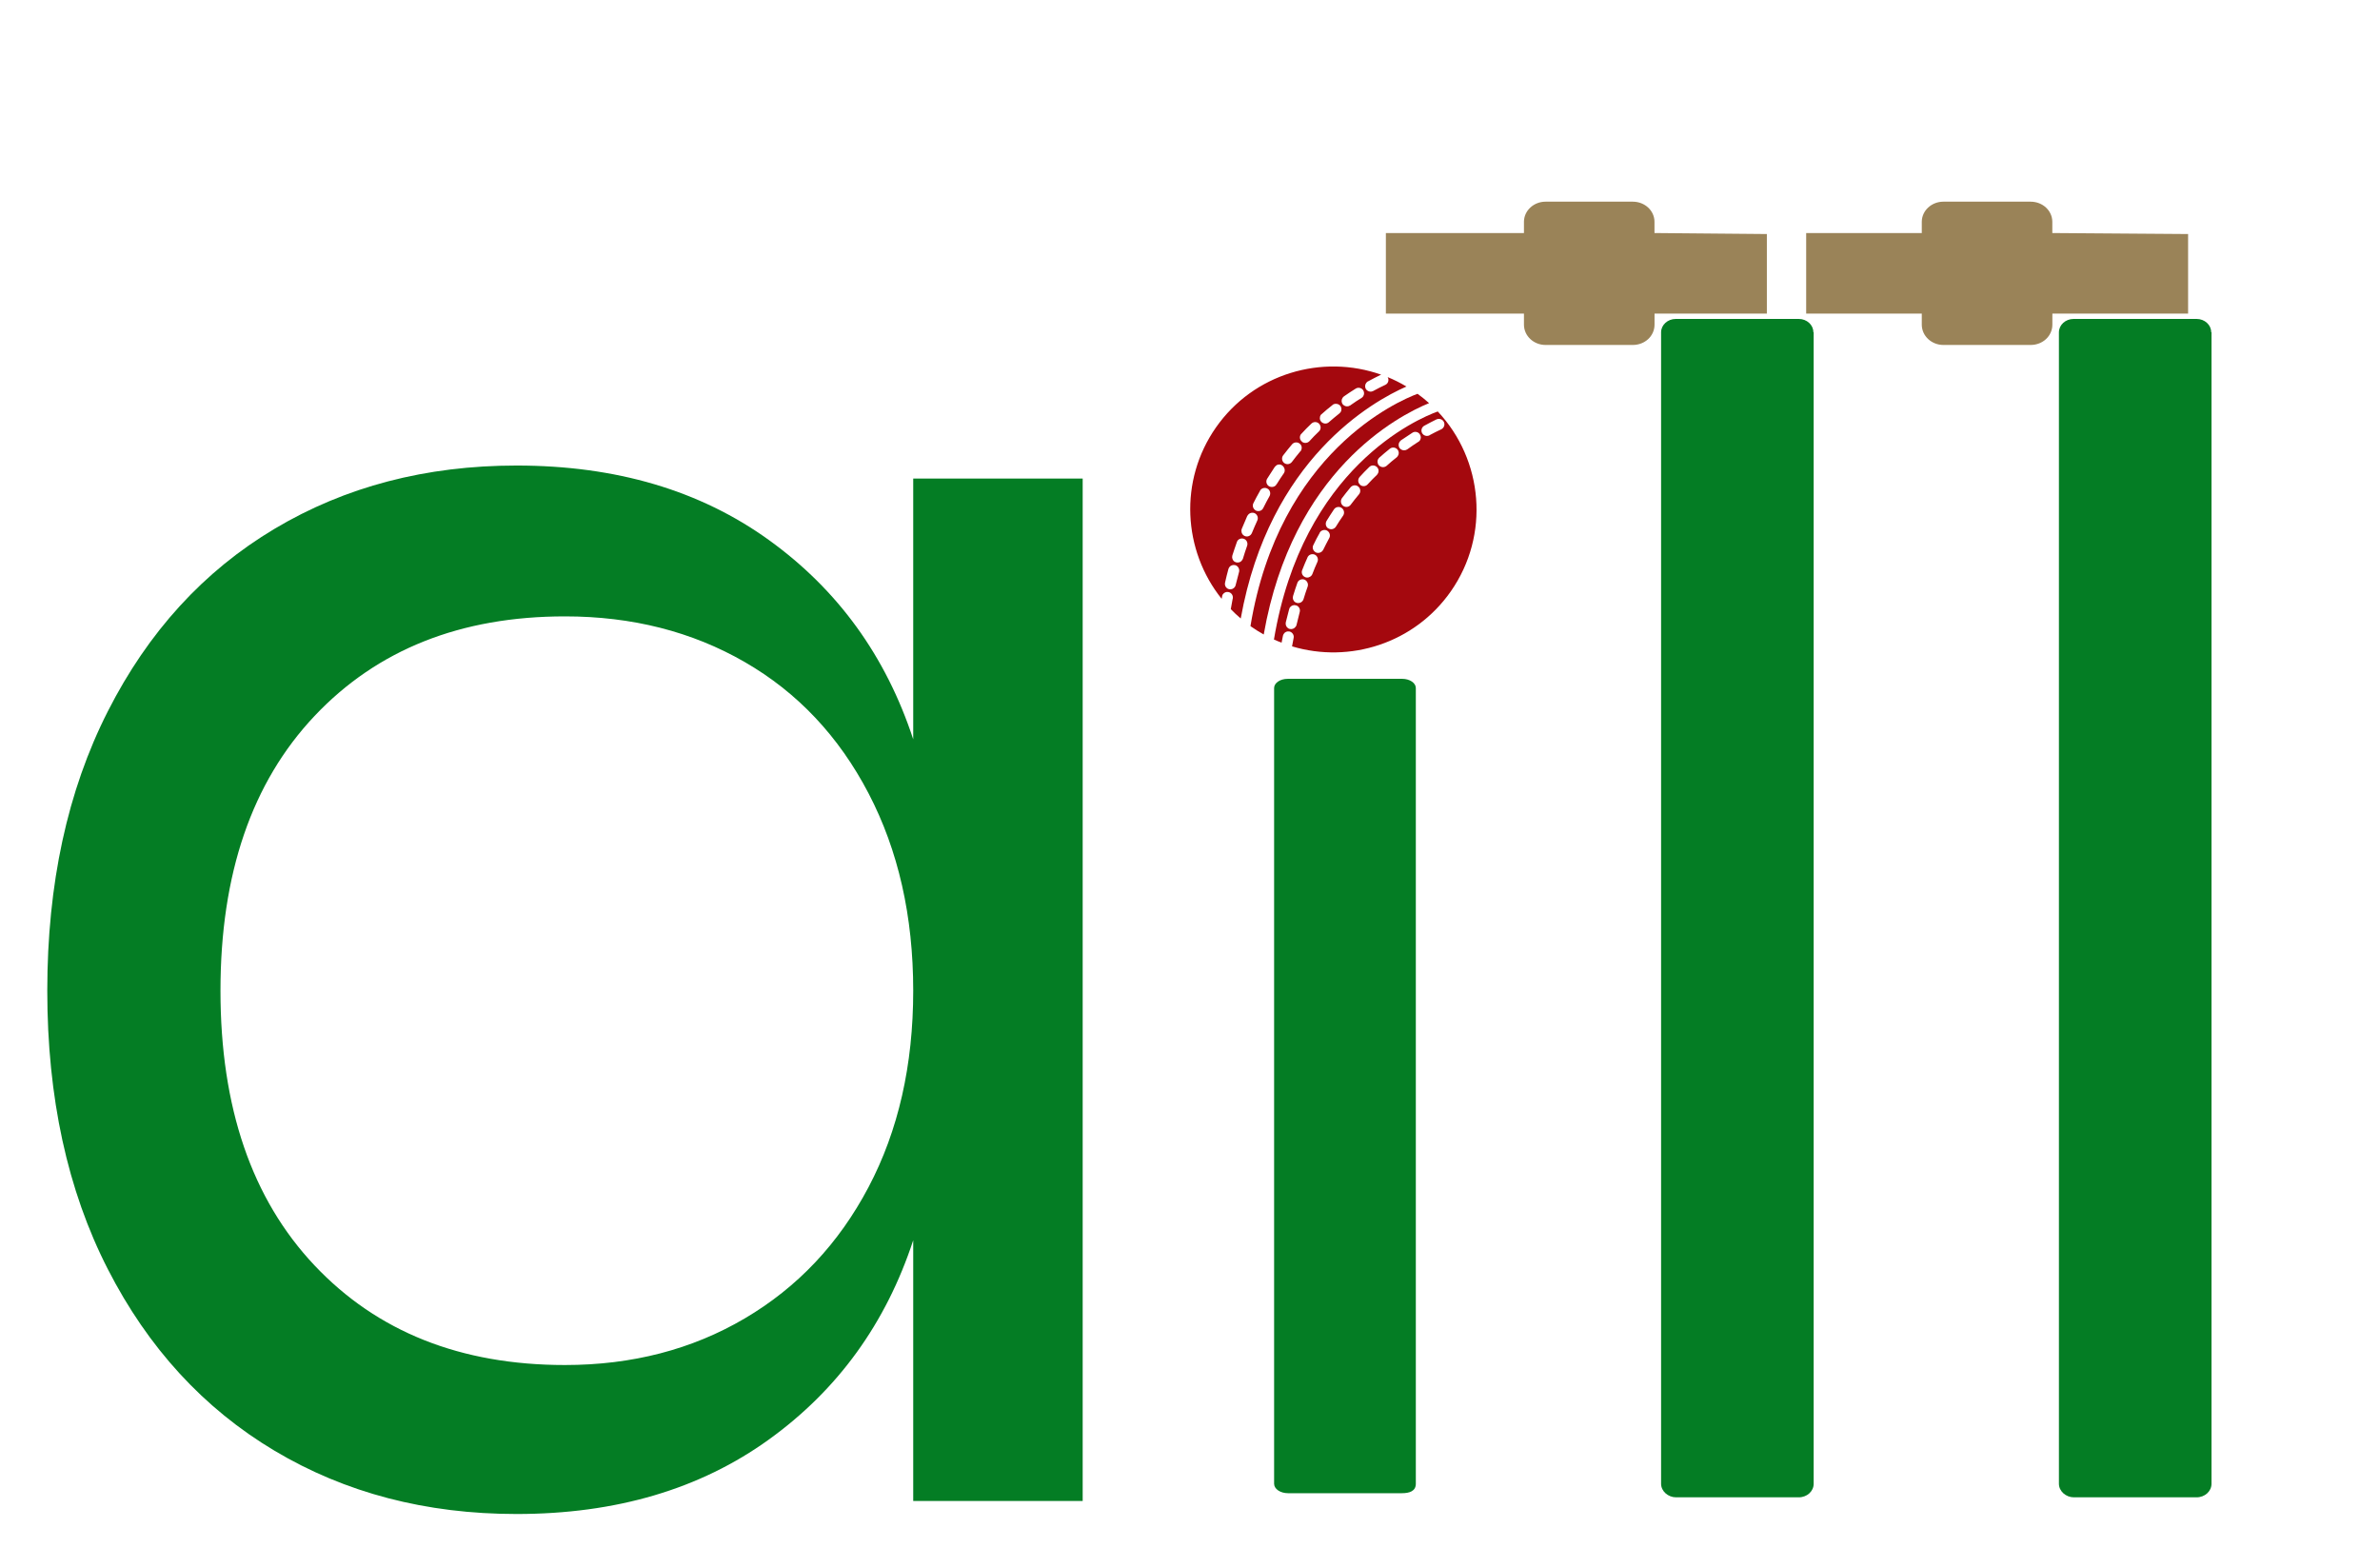
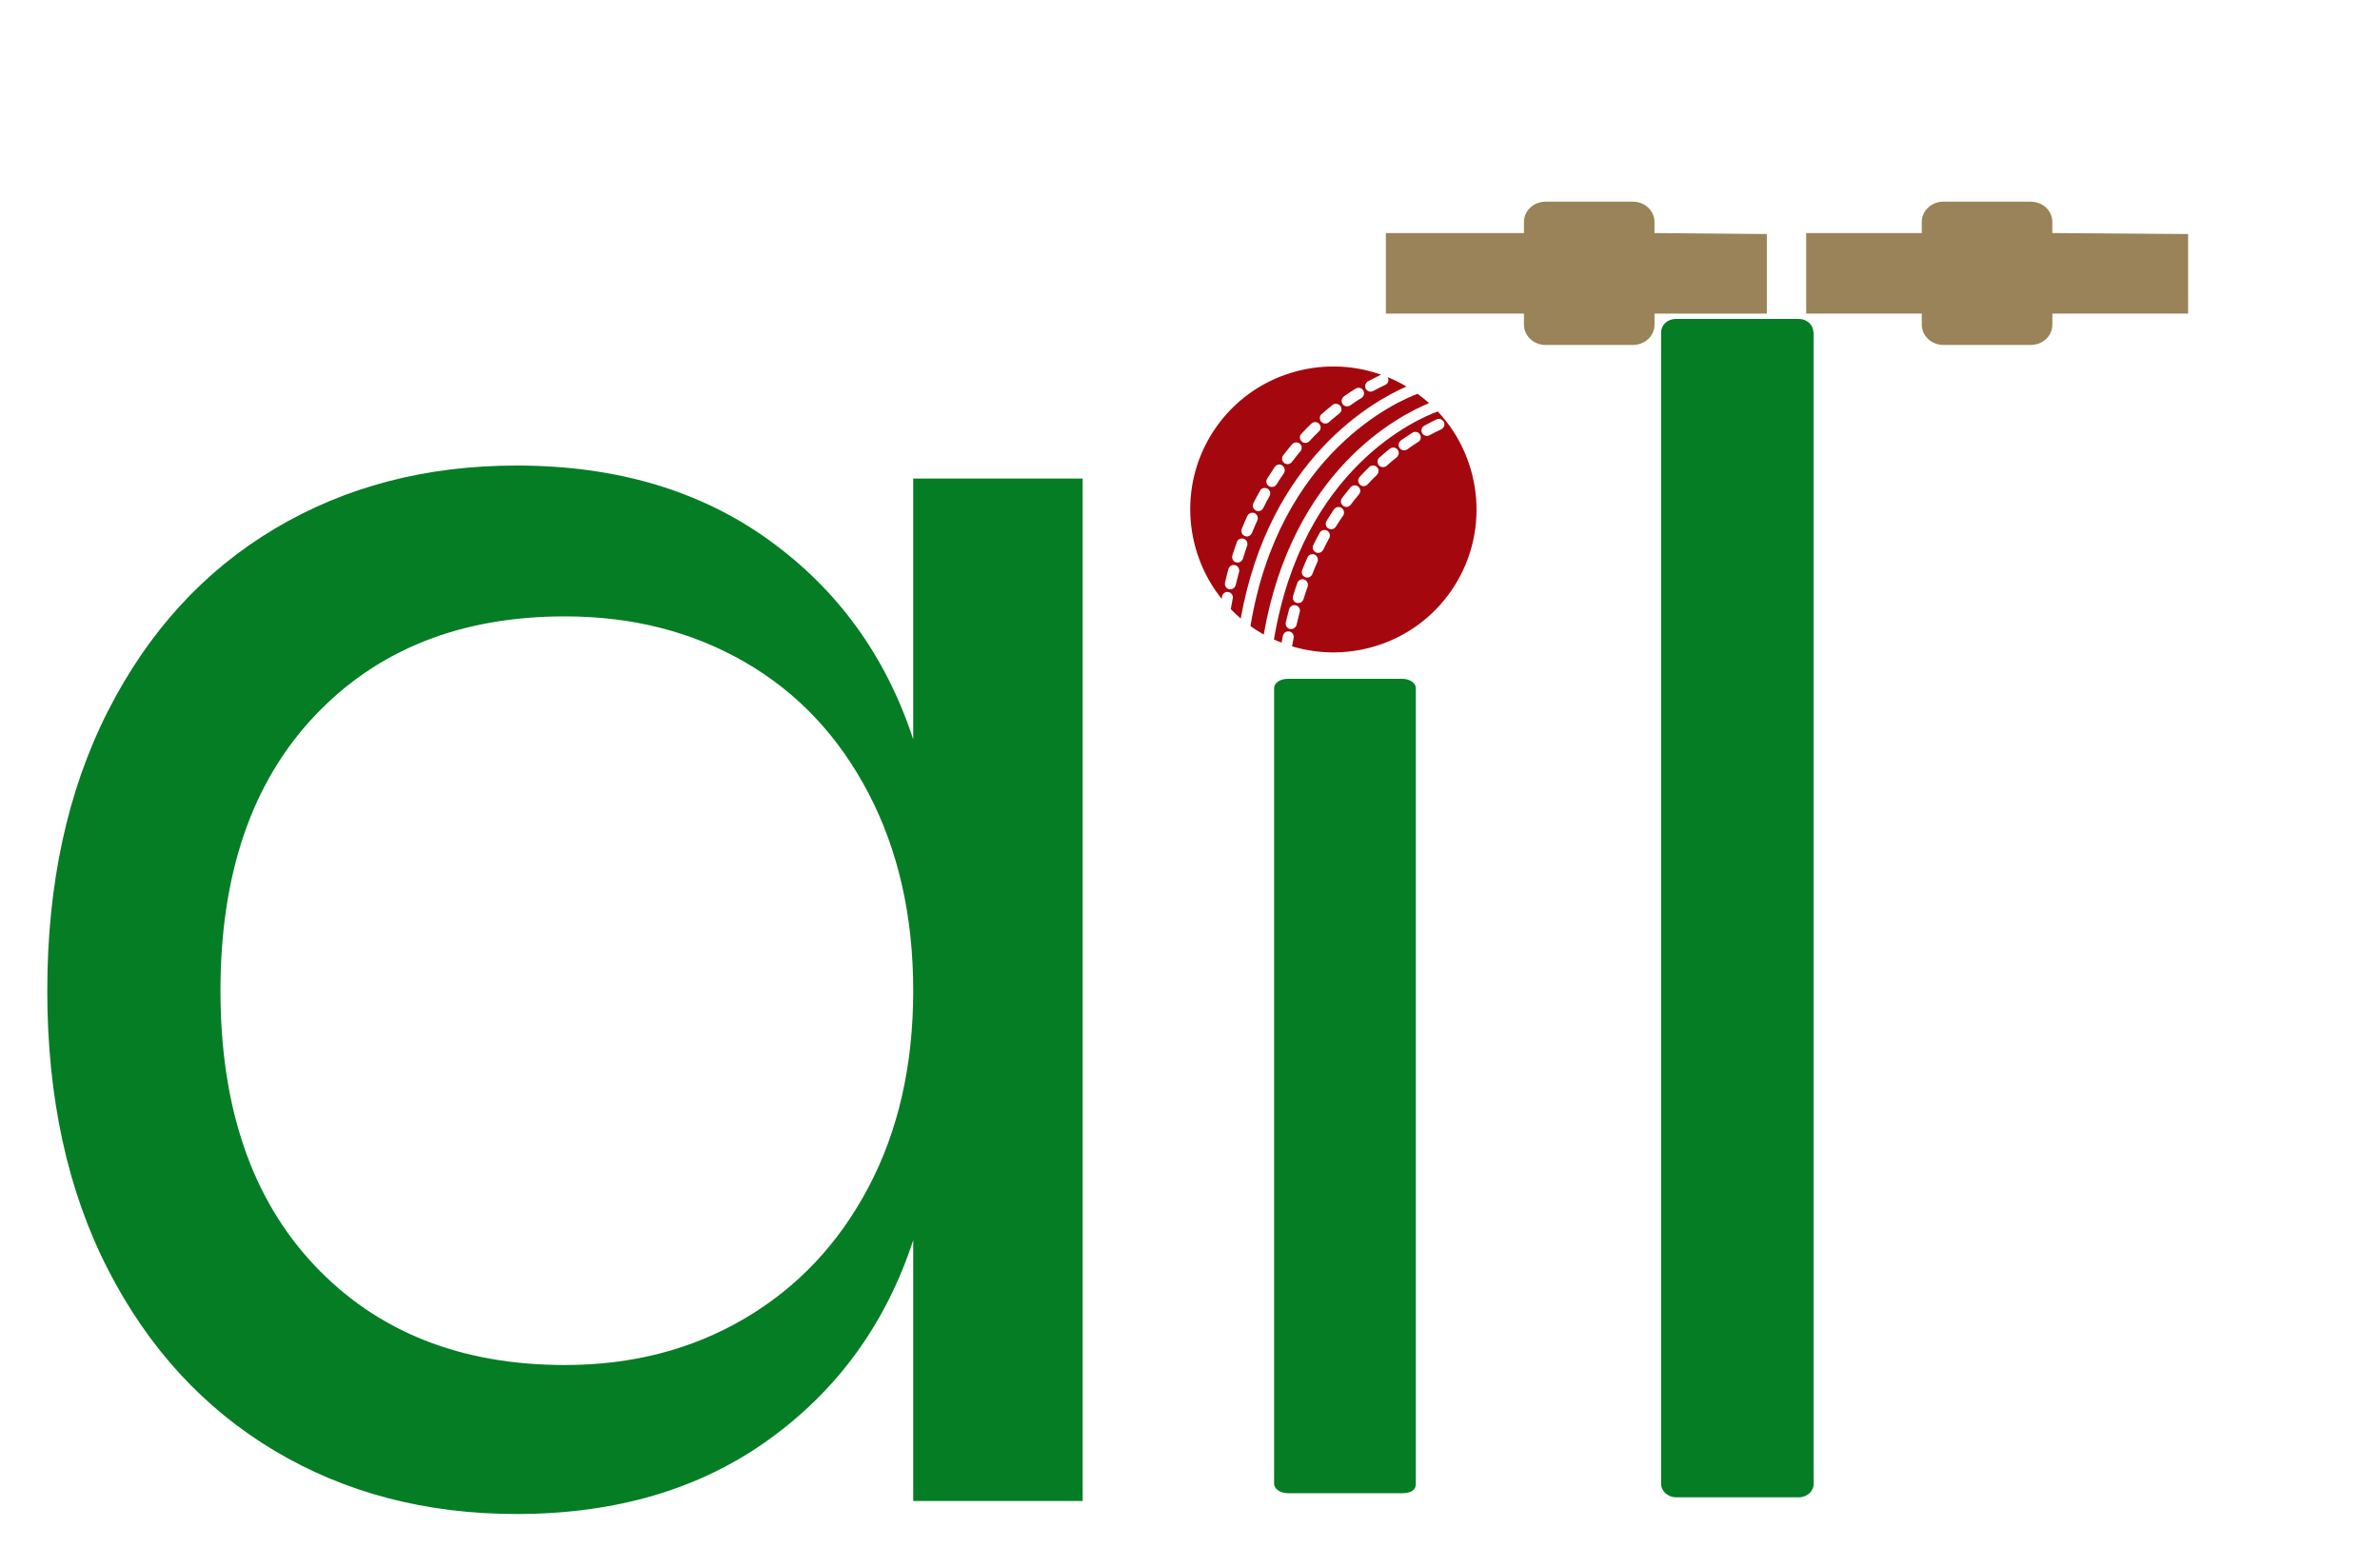
<svg xmlns="http://www.w3.org/2000/svg" version="1.1" width="508.5" height="335" viewBox="622.5 183 508.5 335" id="ai11">
  <defs id="defs860" />
  <g style="mix-blend-mode: source-over;" transform="matrix(1,0,0,1,610.05,286.212)" id="g830">
    <g id="g828">
      <g style="paint-order: stroke fill markers;" id="g826">
        <path d="M 122.817 -3.752Q 154.647 -3.752 176.729 12.163Q 198.811 28.078 207.564 54.736L 207.564 54.736L 207.564 -0.967L 243.771 -0.967L 243.771 217.467L 207.564 217.467L 207.564 161.764Q 198.811 188.422 176.729 204.337Q 154.647 220.252 122.817 220.252L 122.817 220.252Q 93.772 220.252 71.093 206.724Q 48.414 193.196 35.483 167.931Q 22.552 142.666 22.552 108.449L 22.552 108.449Q 22.552 74.232 35.483 48.768Q 48.414 23.304 71.093 9.776Q 93.772 -3.752 122.817 -3.752L 122.817 -3.752ZZM 133.162 28.476Q 99.74 28.476 79.647 49.762Q 59.555 71.049 59.555 108.449L 59.555 108.449Q 59.555 145.849 79.647 167.135Q 99.74 188.422 133.162 188.422L 133.162 188.422Q 154.647 188.422 171.556 178.475Q 188.466 168.528 198.015 150.425Q 207.564 132.321 207.564 108.449L 207.564 108.449Q 207.564 84.576 198.015 66.274Q 188.466 47.972 171.556 38.224Q 154.647 28.476 133.162 28.476L 133.162 28.476Z" style="fill: #047d24;" id="path824" />
      </g>
    </g>
  </g>
  <path d="m 1000,233 v 17 h -24 v 2.36 c 0,2.42 -2.05,4.34 -4.64,4.34 h -18.65 c -2.52,0 -4.61,-1.92 -4.61,-4.34 v -2.363 h -29.5 v -17.21 h 29.5 v -2.39 c 0,-2.39 2.09,-4.31 4.61,-4.31 h 18.64 c 2.58,0 4.64,1.92 4.64,4.31 v 2.39 z" id="bail1" style="fill:#9a8358;fill-opacity:1;stroke-width:4.7" />
  <g id="t1">
    <path d="m 1090,233 v 17 h -29 v 2.36 c 0,2.42 -2.05,4.34 -4.64,4.34 h -18.65 c -2.52,0 -4.61,-1.92 -4.61,-4.34 v -2.363 h -24.7 v -17.21 h 24.7 v -2.39 c 0,-2.39 2.09,-4.31 4.61,-4.31 h 18.64 c 2.58,0 4.64,1.92 4.64,4.31 v 2.39 z" id="bail2" style="fill:#9a8358;fill-opacity:1;stroke-width:4.7" />
  </g>
  <path d="m 925, 330 v 170 c 0,1.6 -1.4,2.02 -2.97,2.02 h -24.34 c -1.64,0 -2.97,-0.90 -2.97,-2.02 V 330 c 0,-1.09 1.30,-1.97 2.90,-1.97 h 24.48 c 1.60,0 2.90,0.88 2.90,1.97 z" id="stump1" style="fill:#047d24;fill-opacity:1;stroke-width:4" />
  <path d="m 1010,254 v 246 c 0,1.6 -1.4,2.9 -3.2,2.9 h -26.2 c -1.7,0 -3.2,-1.3 -3.2,-2.9 V 254 c 0,-1.57 1.4,-2.86 3.13,-2.86 h 26.3 c 1.73,0 3.1,1.3 3.1,2.8 z" id="stump2" style="fill:#047d24;fill-opacity:1;stroke-width:4" />
-   <path d="m 1095,254 v 246 c 0,1.6 -1.4,2.9 -3.2,2.9 h -26.2 c -1.7,0 -3.2,-1.3 -3.2,-2.9 V 254 c 0,-1.57 1.4,-2.86 3.13,-2.86 h 26.3 c 1.73,0 3.1,1.3 3.1,2.8 z" id="stump3" style="fill:#047d24;fill-opacity:1;stroke-width:4" />
  <g transform="matrix(2.134,1.49,-1.491,2.132,899.657,248.386)" id="g854" style="fill:#a4080e;fill-opacity:1">
    <g style="fill:#a4080e;fill-opacity:1" id="g852">
      <path d="M 11.135,0.283 C 10.548,0.326 9.974,0.409 9.414,0.535 9.432,0.542 9.451,0.543 9.468,0.553 9.681,0.677 9.76,0.946 9.636,1.16 9.446,1.485 9.277,1.81 9.109,2.147 9.031,2.304 8.873,2.394 8.705,2.394 8.638,2.394 8.57,2.383 8.503,2.349 8.401,2.296 8.328,2.205 8.288,2.102 8.286,2.097 8.28,2.096 8.278,2.091 8.265,2.047 8.262,2.001 8.26,1.955 8.257,1.884 8.266,1.812 8.3,1.743 c 0,0 0.012,0 0.012,-0.011 L 8.313,1.731 C 8.49,1.37 8.675,1.029 8.851,0.711 8.861,0.695 8.877,0.686 8.888,0.671 3.914,2.04 0.245,6.592 0.245,11.994 c 0,5.331 3.571,9.838 8.444,11.272 C 8.659,23.199 8.634,23.144 8.604,23.075 8.571,23.019 8.559,22.963 8.559,22.906 c 0,-0.179 0.101,-0.347 0.27,-0.415 0.224,-0.101 0.483,0 0.584,0.213 0.011,0 0.011,0.011 0.011,0.011 0,0.012 0.012,0.022 0.012,0.045 0.115,0.258 0.237,0.518 0.355,0.773 0.364,0.07 0.733,0.125 1.108,0.16 C 5.312,11.59 9.572,2.84 11.135,0.283 Z M 7.392,3.887 C 7.527,3.528 7.662,3.169 7.819,2.81 7.909,2.585 8.189,2.473 8.414,2.574 8.571,2.641 8.684,2.81 8.684,2.989 8.684,3.045 8.672,3.101 8.65,3.158 8.514,3.46 8.391,3.786 8.256,4.156 c 0,0.012 -0.011,0.022 -0.011,0.045 -0.012,0 -0.012,0 -0.012,0.012 C 8.167,4.38 7.998,4.493 7.819,4.493 7.763,4.493 7.718,4.481 7.662,4.471 7.493,4.403 7.369,4.235 7.369,4.044 7.369,3.987 7.381,3.942 7.392,3.887 Z M 6.73,6.119 C 6.808,5.772 6.91,5.401 7.033,4.997 c 0,-0.011 0,-0.011 0,-0.022 C 7.111,4.762 7.369,4.628 7.594,4.694 7.774,4.75 7.909,4.919 7.909,5.121 7.909,5.166 7.897,5.211 7.887,5.255 7.785,5.603 7.684,5.963 7.594,6.333 7.549,6.535 7.369,6.67 7.156,6.67 7.123,6.67 7.089,6.67 7.055,6.658 6.853,6.614 6.719,6.434 6.708,6.232 6.708,6.187 6.719,6.153 6.73,6.119 Z M 6.292,8.398 C 6.337,8.017 6.404,7.646 6.483,7.253 6.528,7.017 6.752,6.849 7,6.894 c 0.213,0.044 0.37,0.224 0.37,0.437 0,0.034 0,0.056 -0.011,0.09 C 7.281,7.802 7.224,8.162 7.179,8.521 7.145,8.746 6.955,8.914 6.73,8.914 6.708,8.914 6.697,8.914 6.674,8.902 6.449,8.88 6.281,8.689 6.281,8.465 c 0,-0.022 0,-0.045 0.011,-0.067 z M 6.079,10.72 C 6.101,10.282 6.124,9.901 6.158,9.553 6.18,9.307 6.405,9.127 6.64,9.149 6.876,9.16 7.044,9.352 7.055,9.587 c 0,0.011 0,0.033 -0.011,0.045 -0.034,0.404 -0.056,0.774 -0.067,1.111 -0.012,0.247 -0.202,0.438 -0.449,0.438 0,0 -0.011,0 -0.022,0 C 6.27,11.169 6.079,10.968 6.079,10.732 Z m -0.022,1.157 c 0,-0.012 0,-0.022 0.012,-0.022 0,-0.112 0.045,-0.225 0.123,-0.303 0.258,-0.258 0.763,-0.045 0.774,0.314 0,0.359 0.012,0.741 0.034,1.122 L 6.943,13.01 H 7 c 0,0.236 -0.191,0.426 -0.427,0.449 H 6.55 C 6.303,13.459 6.113,13.268 6.101,13.033 6.079,12.662 6.068,12.269 6.057,11.877 Z m 0.269,3.455 C 6.27,14.962 6.225,14.569 6.191,14.188 c 0,-0.022 -0.011,-0.034 -0.011,-0.045 0,-0.236 0.179,-0.427 0.404,-0.449 0.236,-0.033 0.471,0.157 0.494,0.404 0.033,0.325 0.078,0.684 0.135,1.066 0,0.012 0,0.022 0,0.045 0.011,0 0.011,0.012 0,0.012 0.011,0.022 0.011,0.033 0.011,0.056 0,0.213 -0.168,0.404 -0.393,0.438 -0.022,0 -0.033,0 -0.056,0 C 6.55,15.714 6.36,15.557 6.326,15.332 Z m 0.426,2.279 C 6.662,17.196 6.584,16.825 6.516,16.489 v -0.012 c 0,-0.033 0,-0.056 0,-0.089 0,-0.214 0.157,-0.393 0.359,-0.438 0.247,-0.045 0.483,0.123 0.528,0.359 0.078,0.404 0.146,0.763 0.225,1.1 0.011,0.034 0.011,0.056 0.011,0.09 C 7.65,17.712 7.504,17.903 7.303,17.948 7.269,17.96 7.236,17.96 7.191,17.96 6.988,17.959 6.808,17.813 6.752,17.611 Z m 1.841,3.018 c 0.123,0.348 0.258,0.707 0.393,1.055 0.022,0.056 0.033,0.112 0.033,0.168 0,0.18 -0.112,0.348 -0.281,0.415 -0.056,0.022 -0.112,0.034 -0.168,0.034 -0.18,0 -0.348,-0.112 -0.415,-0.292 C 8.009,21.661 7.874,21.302 7.74,20.932 v -0.011 c -0.011,-0.045 -0.022,-0.09 -0.022,-0.146 0,-0.179 0.124,-0.348 0.303,-0.415 0.224,-0.079 0.482,0.045 0.572,0.269 z M 8.234,19.563 c 0.012,0.045 0.012,0.09 0.012,0.135 0.011,0.202 -0.123,0.37 -0.315,0.438 -0.044,0.011 -0.089,0.022 -0.134,0.022 -0.191,0 -0.37,-0.135 -0.427,-0.315 C 7.269,19.507 7.157,19.148 7.045,18.732 7.033,18.698 7.033,18.654 7.023,18.62 c 0,-0.202 0.134,-0.381 0.336,-0.438 0.236,-0.067 0.483,0.079 0.55,0.315 0.111,0.393 0.213,0.741 0.325,1.066 z" id="path846" style="fill:#a4080e;fill-opacity:1" />
      <path d="m 13.438,0.337 c -0.4,-0.049 -0.804,-0.078 -1.215,-0.086 -0.94,1.362 -6.566,10.414 -0.313,23.494 0.03,0 0.06,0.005 0.09,0.005 0.405,0 0.805,-0.021 1.199,-0.061 C 7.42,11.308 11.946,2.654 13.438,0.337 Z" id="path848" style="fill:#a4080e;fill-opacity:1" />
      <path d="m 14.413,0.491 c -1.011,1.438 -6.437,10.141 -0.291,23.056 0.224,-0.041 0.445,-0.092 0.664,-0.146 -0.083,-0.186 -0.162,-0.363 -0.234,-0.528 -0.022,-0.056 -0.034,-0.112 -0.034,-0.18 -0.011,-0.179 0.101,-0.336 0.27,-0.415 0.213,-0.09 0.494,0.011 0.584,0.236 0.089,0.209 0.192,0.427 0.291,0.643 4.692,-1.544 8.093,-5.961 8.093,-11.163 C 23.755,6.34 19.741,1.607 14.413,0.491 Z m -1.118,3.676 c 0.123,-0.325 0.258,-0.673 0.415,-1.055 0.09,-0.225 0.359,-0.337 0.584,-0.236 0.168,0.067 0.281,0.224 0.281,0.415 0,0.056 -0.012,0.112 -0.045,0.169 -0.135,0.336 -0.27,0.673 -0.382,1.01 -0.067,0.18 -0.236,0.303 -0.426,0.303 -0.056,0 -0.101,-0.012 -0.157,-0.022 C 13.397,4.684 13.273,4.515 13.273,4.325 13.272,4.279 13.283,4.223 13.295,4.167 Z m -0.64,2.177 c 0.078,-0.348 0.179,-0.707 0.292,-1.1 0.067,-0.225 0.325,-0.37 0.561,-0.292 0.191,0.056 0.314,0.225 0.314,0.415 0,0.045 0,0.09 -0.011,0.135 -0.112,0.359 -0.202,0.707 -0.281,1.055 -0.056,0.202 -0.236,0.337 -0.438,0.337 -0.033,0 -0.078,0 -0.112,-0.012 -0.191,-0.045 -0.336,-0.225 -0.336,-0.426 0,-0.034 0,-0.079 0.011,-0.112 z M 12.24,8.577 c 0.045,-0.359 0.101,-0.73 0.179,-1.122 0.045,-0.247 0.27,-0.404 0.528,-0.359 0.202,0.034 0.359,0.213 0.359,0.426 0,0.034 0,0.067 0,0.09 -0.067,0.315 -0.123,0.662 -0.179,1.077 -0.022,0.225 -0.213,0.393 -0.438,0.393 -0.022,0 -0.045,0 -0.056,-0.011 C 12.408,9.049 12.24,8.858 12.24,8.644 c 0,-0.022 0,-0.045 0,-0.067 z m -0.191,2.245 c 0.011,-0.348 0.033,-0.718 0.067,-1.122 0.022,-0.247 0.236,-0.438 0.482,-0.415 0.247,0.022 0.426,0.224 0.415,0.46 0,0.012 0,0.022 0,0.022 -0.034,0.393 -0.056,0.752 -0.067,1.089 0,0.247 -0.202,0.438 -0.449,0.438 h -0.012 c -0.247,-0.012 -0.426,-0.202 -0.437,-0.449 10e-4,-0.001 10e-4,-0.012 10e-4,-0.023 z m -0.011,1.133 c 0,-0.247 0.202,-0.449 0.449,-0.449 0.247,0 0.449,0.191 0.46,0.438 0,0.392 0.012,0.74 0.033,1.088 0,0.012 0,0.012 0,0.022 0,0.236 -0.179,0.438 -0.415,0.449 -0.012,0.012 -0.022,0.012 -0.034,0.012 -0.236,0 -0.426,-0.191 -0.449,-0.427 V 13.077 C 12.06,12.752 12.049,12.393 12.038,11.955 Z m 0.292,3.377 c -0.067,-0.381 -0.112,-0.752 -0.146,-1.122 -0.011,-0.011 -0.011,-0.022 -0.011,-0.044 0,-0.225 0.18,-0.427 0.404,-0.449 0.247,-0.022 0.471,0.157 0.494,0.404 0.045,0.37 0.09,0.729 0.146,1.077 0,0.022 0,0.045 0,0.067 0,0.224 -0.169,0.415 -0.382,0.449 -0.022,0 -0.045,0 -0.067,0 -0.225,0 -0.416,-0.168 -0.438,-0.382 z m 0.426,2.211 c -0.101,-0.426 -0.18,-0.774 -0.236,-1.1 -0.012,-0.022 -0.012,-0.056 -0.012,-0.09 0,-0.213 0.157,-0.393 0.359,-0.438 0.236,-0.044 0.482,0.112 0.527,0.359 0.067,0.359 0.146,0.718 0.236,1.066 0,0.034 0.012,0.067 0.012,0.112 -0.012,0.202 -0.146,0.382 -0.348,0.426 -0.034,0.012 -0.067,0.012 -0.101,0.012 -0.213,10e-4 -0.392,-0.145 -0.437,-0.347 z m 0.606,2.177 c -0.135,-0.404 -0.236,-0.763 -0.325,-1.077 -0.012,-0.045 -0.022,-0.078 -0.022,-0.112 0,-0.213 0.135,-0.393 0.336,-0.449 0.225,-0.056 0.483,0.078 0.55,0.315 0.101,0.37 0.202,0.707 0.314,1.043 0.012,0.045 0.022,0.09 0.022,0.135 0,0.202 -0.123,0.37 -0.314,0.438 -0.045,0.011 -0.09,0.022 -0.135,0.022 -0.202,0 -0.37,-0.135 -0.426,-0.315 z m 1.335,2.368 c -0.056,0.022 -0.101,0.034 -0.157,0.034 -0.191,0 -0.348,-0.112 -0.426,-0.281 -0.146,-0.381 -0.281,-0.729 -0.393,-1.044 0,-0.011 0,-0.011 0,-0.011 -0.022,-0.045 -0.033,-0.101 -0.033,-0.157 0.011,-0.191 0.123,-0.359 0.303,-0.415 0.224,-0.09 0.494,0.034 0.572,0.27 0.123,0.336 0.258,0.684 0.393,1.021 0.022,0.056 0.033,0.112 0.022,0.169 0,0.178 -0.112,0.347 -0.281,0.414 z M 15.494,1.519 C 15.319,1.813 15.156,2.129 14.993,2.445 14.991,2.45 14.992,2.456 14.989,2.461 V 2.472 C 14.911,2.63 14.753,2.73 14.574,2.73 14.507,2.73 14.439,2.708 14.383,2.686 14.159,2.574 14.069,2.304 14.181,2.08 V 2.069 C 14.185,2.062 14.192,2.057 14.197,2.05 14.361,1.713 14.535,1.386 14.708,1.07 L 14.72,1.059 c 0.123,-0.191 0.393,-0.27 0.606,-0.146 0.213,0.123 0.28,0.392 0.168,0.606 z" id="path850" style="fill:#a4080e;fill-opacity:1" />
    </g>
  </g>
</svg>